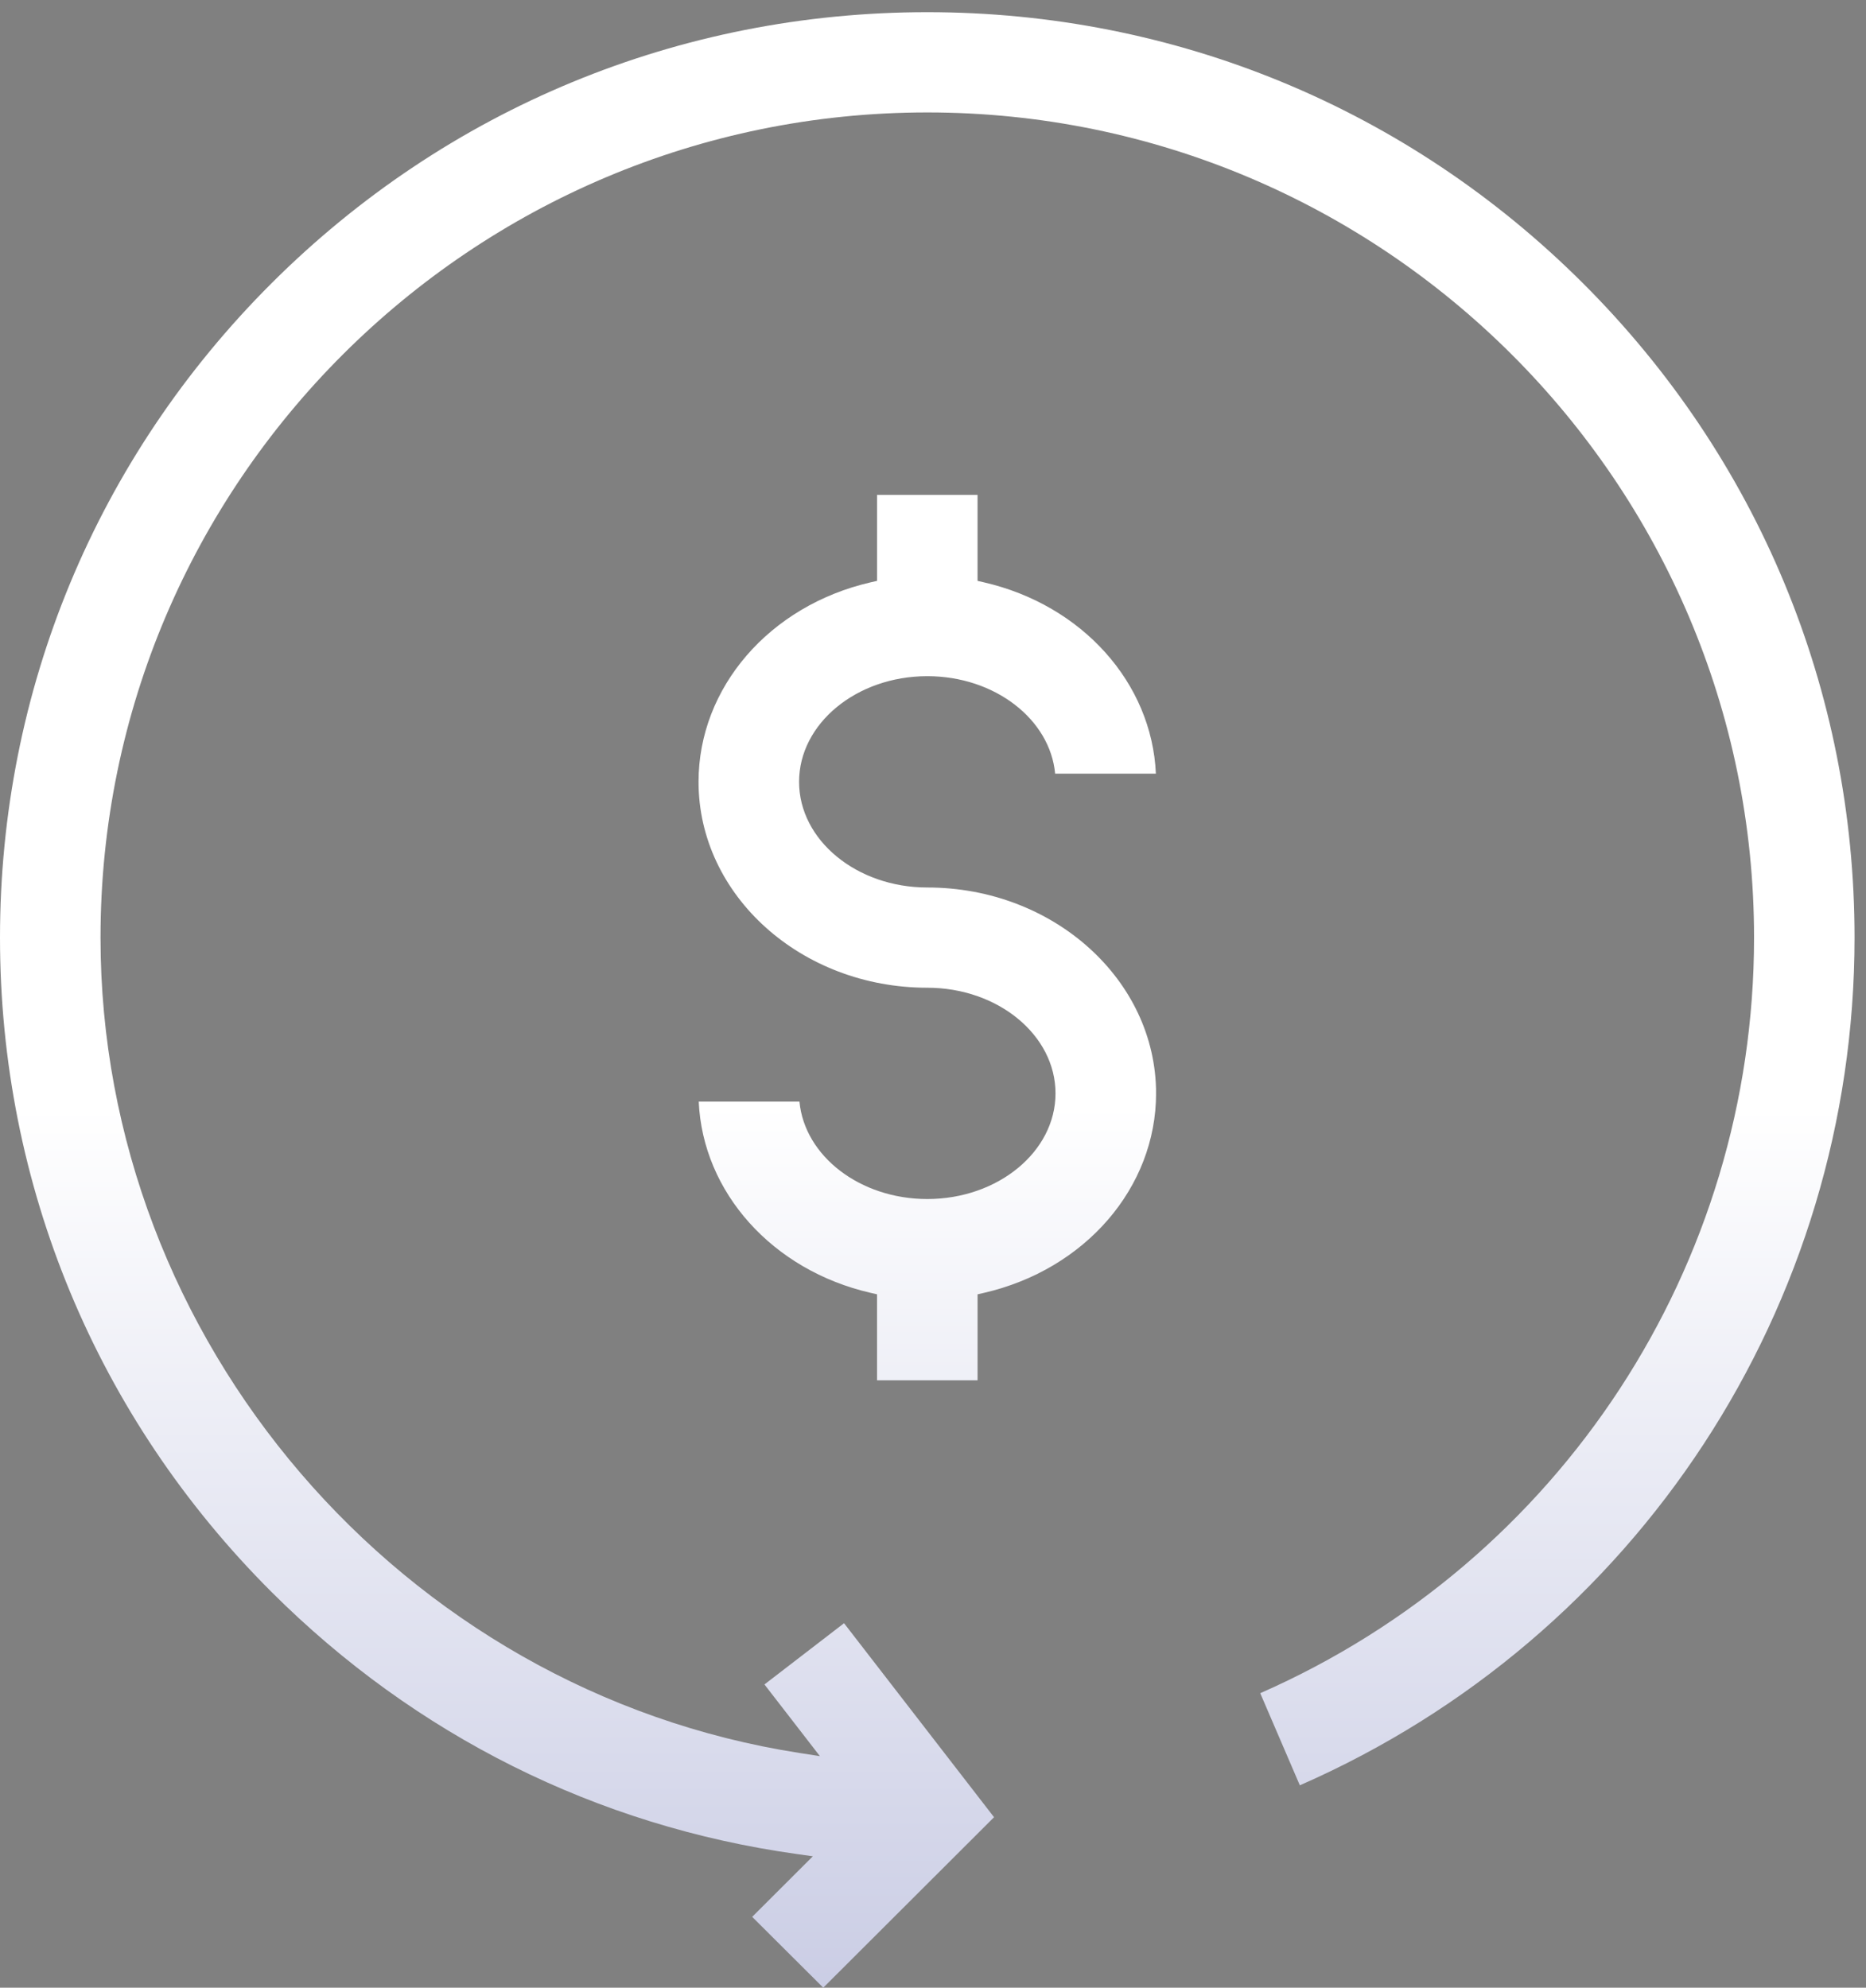
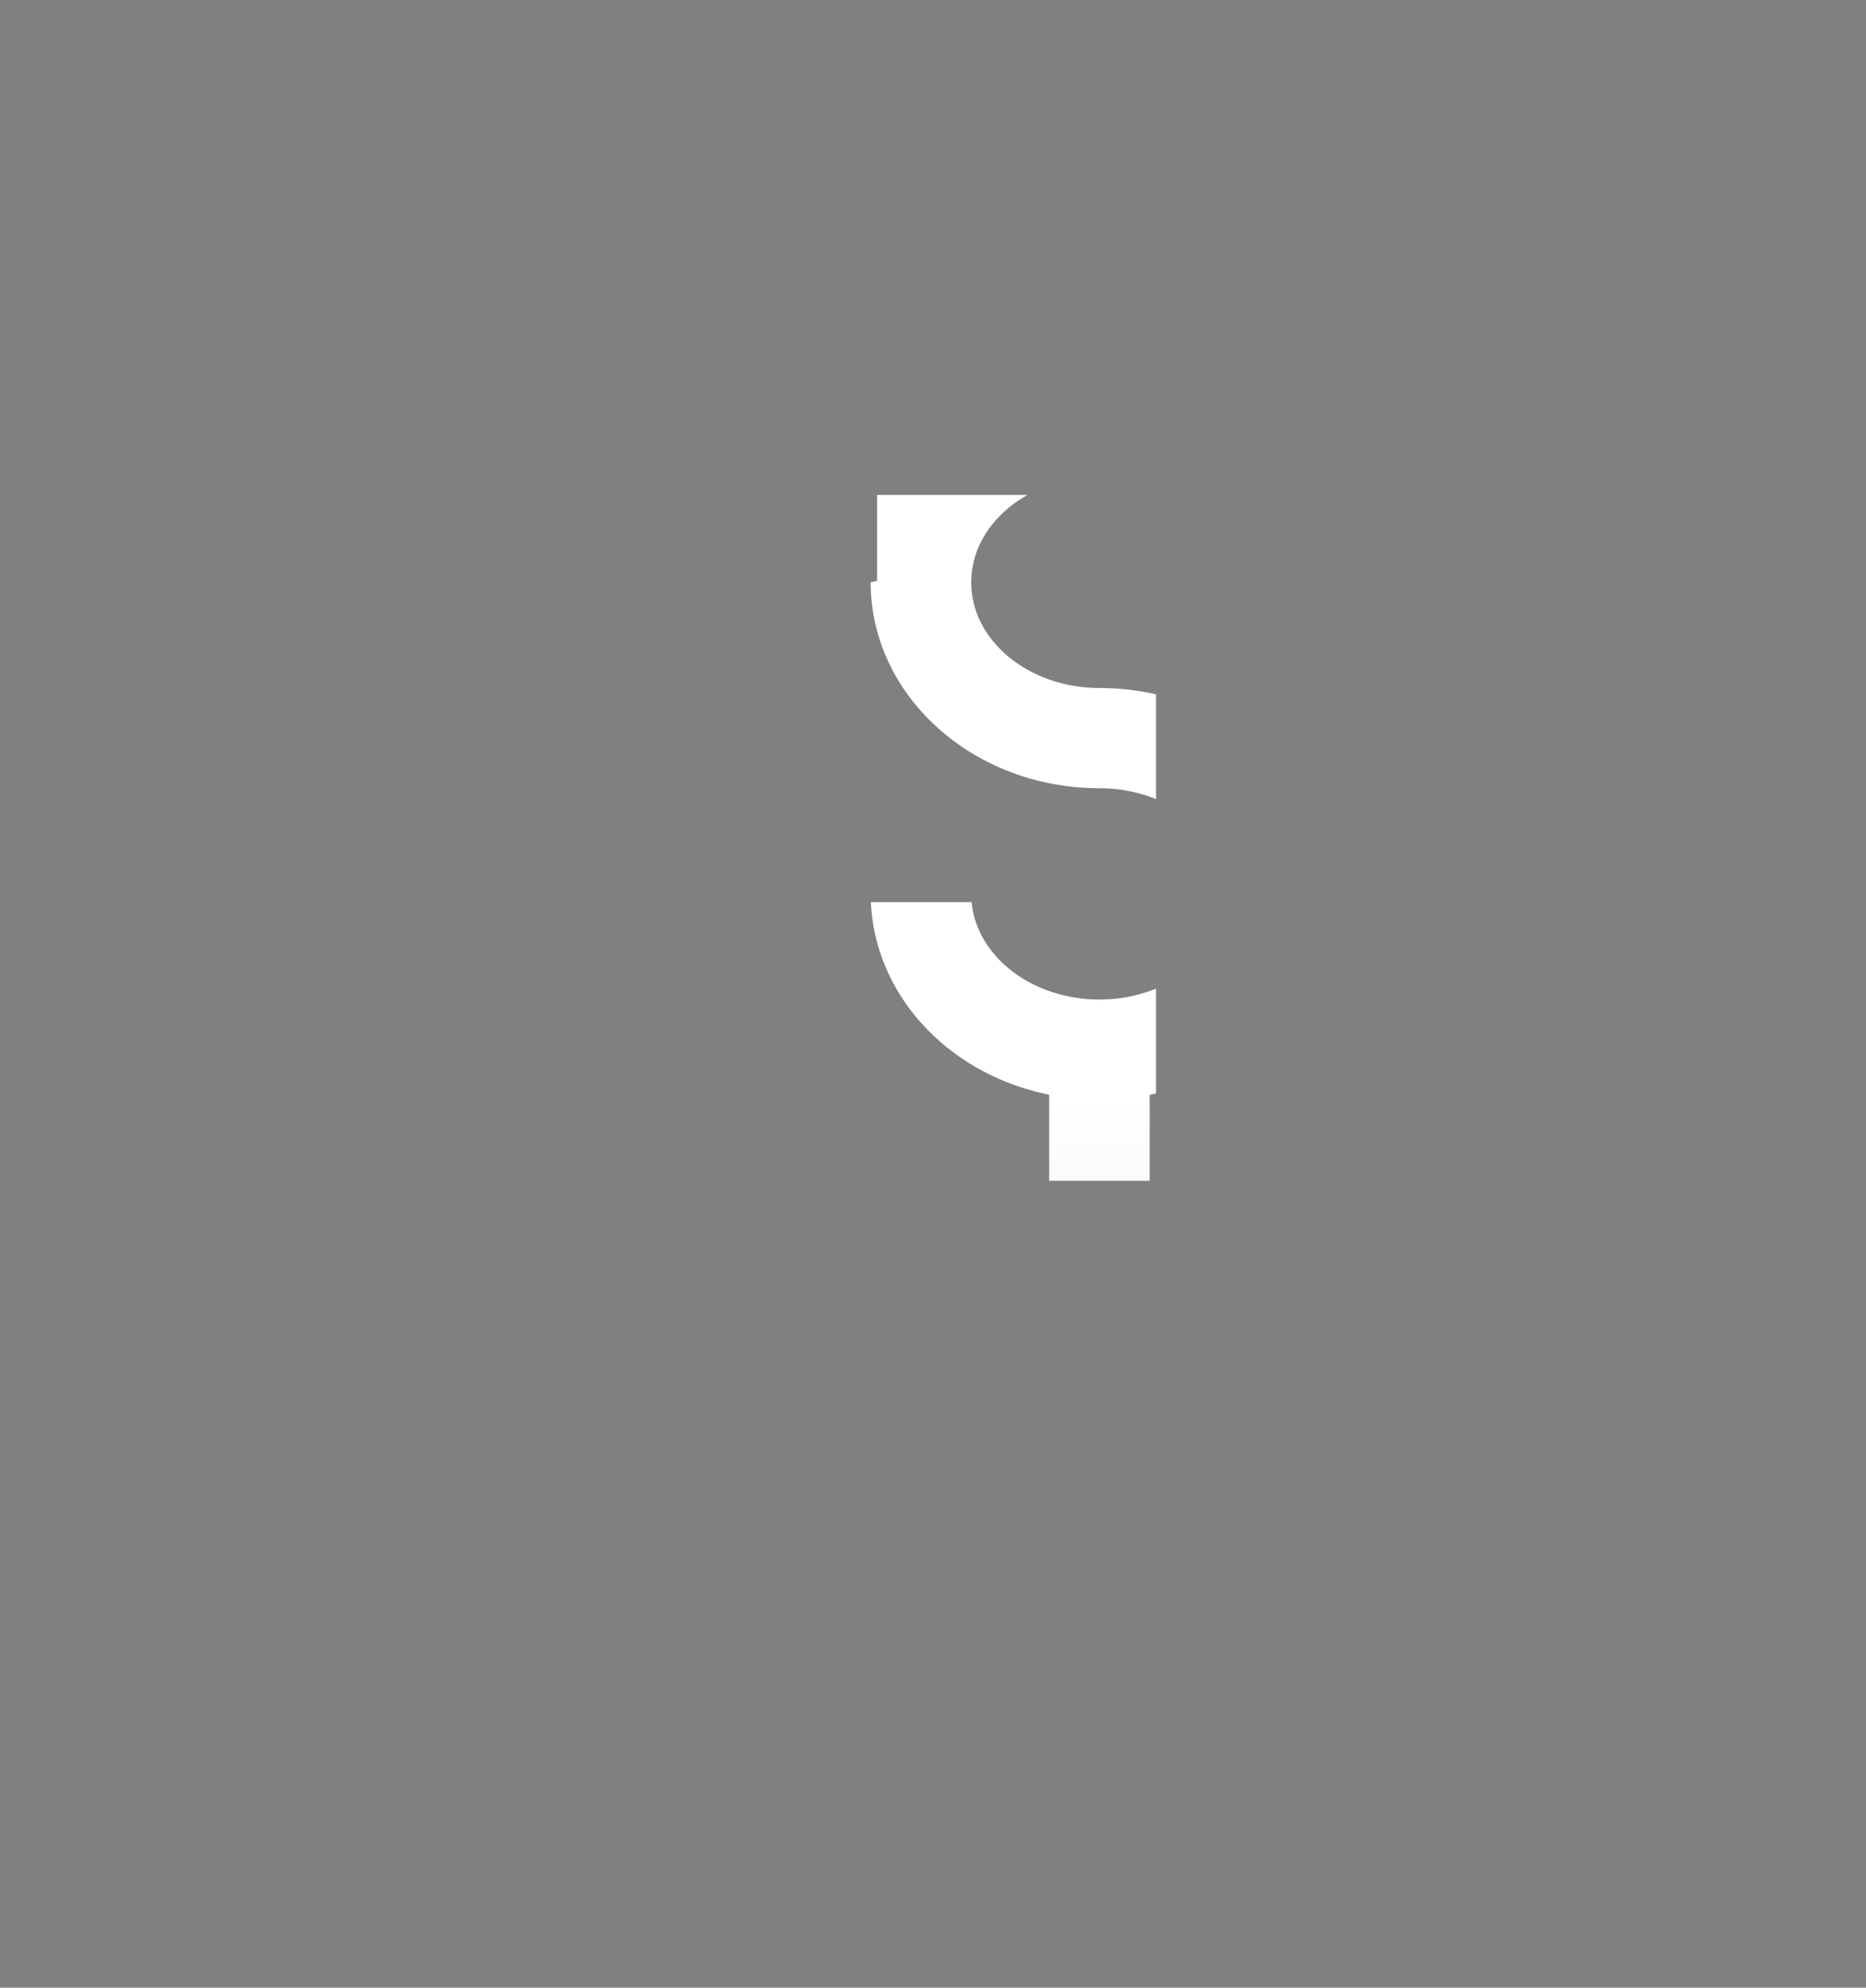
<svg xmlns="http://www.w3.org/2000/svg" xmlns:xlink="http://www.w3.org/1999/xlink" version="1.1" id="Layer_1" x="0px" y="0px" width="84.875px" height="90.429px" viewBox="0 0 84.875 90.429" enable-background="new 0 0 84.875 90.429" xml:space="preserve">
  <rect x="0" y="0" width="84.875" height="90.429" fill="#808080" stroke="none" />
  <g>
    <defs>
-       <path id="SVGID_1_" d="M42.177,0.554c-11.267,0-21.858,4.38-29.826,12.333C4.386,20.839,0,31.411,0,42.657    c0,11.245,4.386,21.817,12.352,29.77c6.538,6.526,14.795,10.647,23.877,11.919l0.743,0.105l-2.759,2.755l3.233,3.223l7.768-7.756    l-6.823-8.826l-3.62,2.786l2.522,3.262l-0.926-0.144C18.241,76.933,4.572,60.986,4.572,42.657    c0-20.701,16.87-37.542,37.606-37.542s37.605,16.841,37.605,37.542c0,14.92-8.804,28.372-22.461,34.374l1.801,4.191    C74.463,74.5,84.354,59.403,84.354,42.657c0-11.246-4.386-21.818-12.352-29.77C64.036,4.934,53.444,0.554,42.177,0.554z" />
-     </defs>
+       </defs>
    <clipPath id="SVGID_2_">
      <use xlink:href="#SVGID_1_" overflow="visible" />
    </clipPath>
    <linearGradient id="SVGID_3_" gradientUnits="userSpaceOnUse" x1="0.059" y1="90.368" x2="0.805" y2="90.368" gradientTransform="matrix(0 231.445 231.445 0 -20872.891 37.045)">
      <stop offset="0" style="stop-color:#FFFFFF" />
      <stop offset="1" style="stop-color:#263192" />
    </linearGradient>
    <rect x="0" y="0.554" clip-path="url(#SVGID_2_)" fill="url(#SVGID_3_)" width="84.354" height="89.875" />
  </g>
  <g>
    <defs>
-       <path id="SVGID_4_" d="M39.892,22.516v3.911l-0.29,0.066c-4.61,1.062-7.829,4.793-7.829,9.076c0,5.166,4.667,9.367,10.405,9.367    c3.216,0,5.832,2.157,5.832,4.807c0,2.649-2.616,4.806-5.832,4.806c-3.064,0-5.583-1.957-5.815-4.433h-4.581    c0.181,4.124,3.346,7.673,7.821,8.702l0.29,0.066v3.911h4.572v-3.911l0.29-0.066c4.61-1.061,7.829-4.793,7.829-9.075    c0-5.166-4.669-9.367-10.405-9.367c-3.216,0-5.833-2.157-5.833-4.807c0-2.65,2.617-4.807,5.833-4.807    c3.064,0,5.582,1.957,5.814,4.434h4.582c-0.181-4.125-3.346-7.673-7.821-8.703l-0.29-0.066v-3.911H39.892z" />
+       <path id="SVGID_4_" d="M39.892,22.516v3.911l-0.29,0.066c0,5.166,4.667,9.367,10.405,9.367    c3.216,0,5.832,2.157,5.832,4.807c0,2.649-2.616,4.806-5.832,4.806c-3.064,0-5.583-1.957-5.815-4.433h-4.581    c0.181,4.124,3.346,7.673,7.821,8.702l0.29,0.066v3.911h4.572v-3.911l0.29-0.066c4.61-1.061,7.829-4.793,7.829-9.075    c0-5.166-4.669-9.367-10.405-9.367c-3.216,0-5.833-2.157-5.833-4.807c0-2.65,2.617-4.807,5.833-4.807    c3.064,0,5.582,1.957,5.814,4.434h4.582c-0.181-4.125-3.346-7.673-7.821-8.703l-0.29-0.066v-3.911H39.892z" />
    </defs>
    <clipPath id="SVGID_5_">
      <use xlink:href="#SVGID_4_" overflow="visible" />
    </clipPath>
    <linearGradient id="SVGID_6_" gradientUnits="userSpaceOnUse" x1="0.059" y1="90.368" x2="0.805" y2="90.368" gradientTransform="matrix(0 231.445 231.445 0 -20872.891 37.045)">
      <stop offset="0" style="stop-color:#FFFFFF" />
      <stop offset="1" style="stop-color:#263192" />
    </linearGradient>
    <rect x="31.773" y="22.516" clip-path="url(#SVGID_5_)" fill="url(#SVGID_6_)" width="20.809" height="40.28" />
  </g>
</svg>